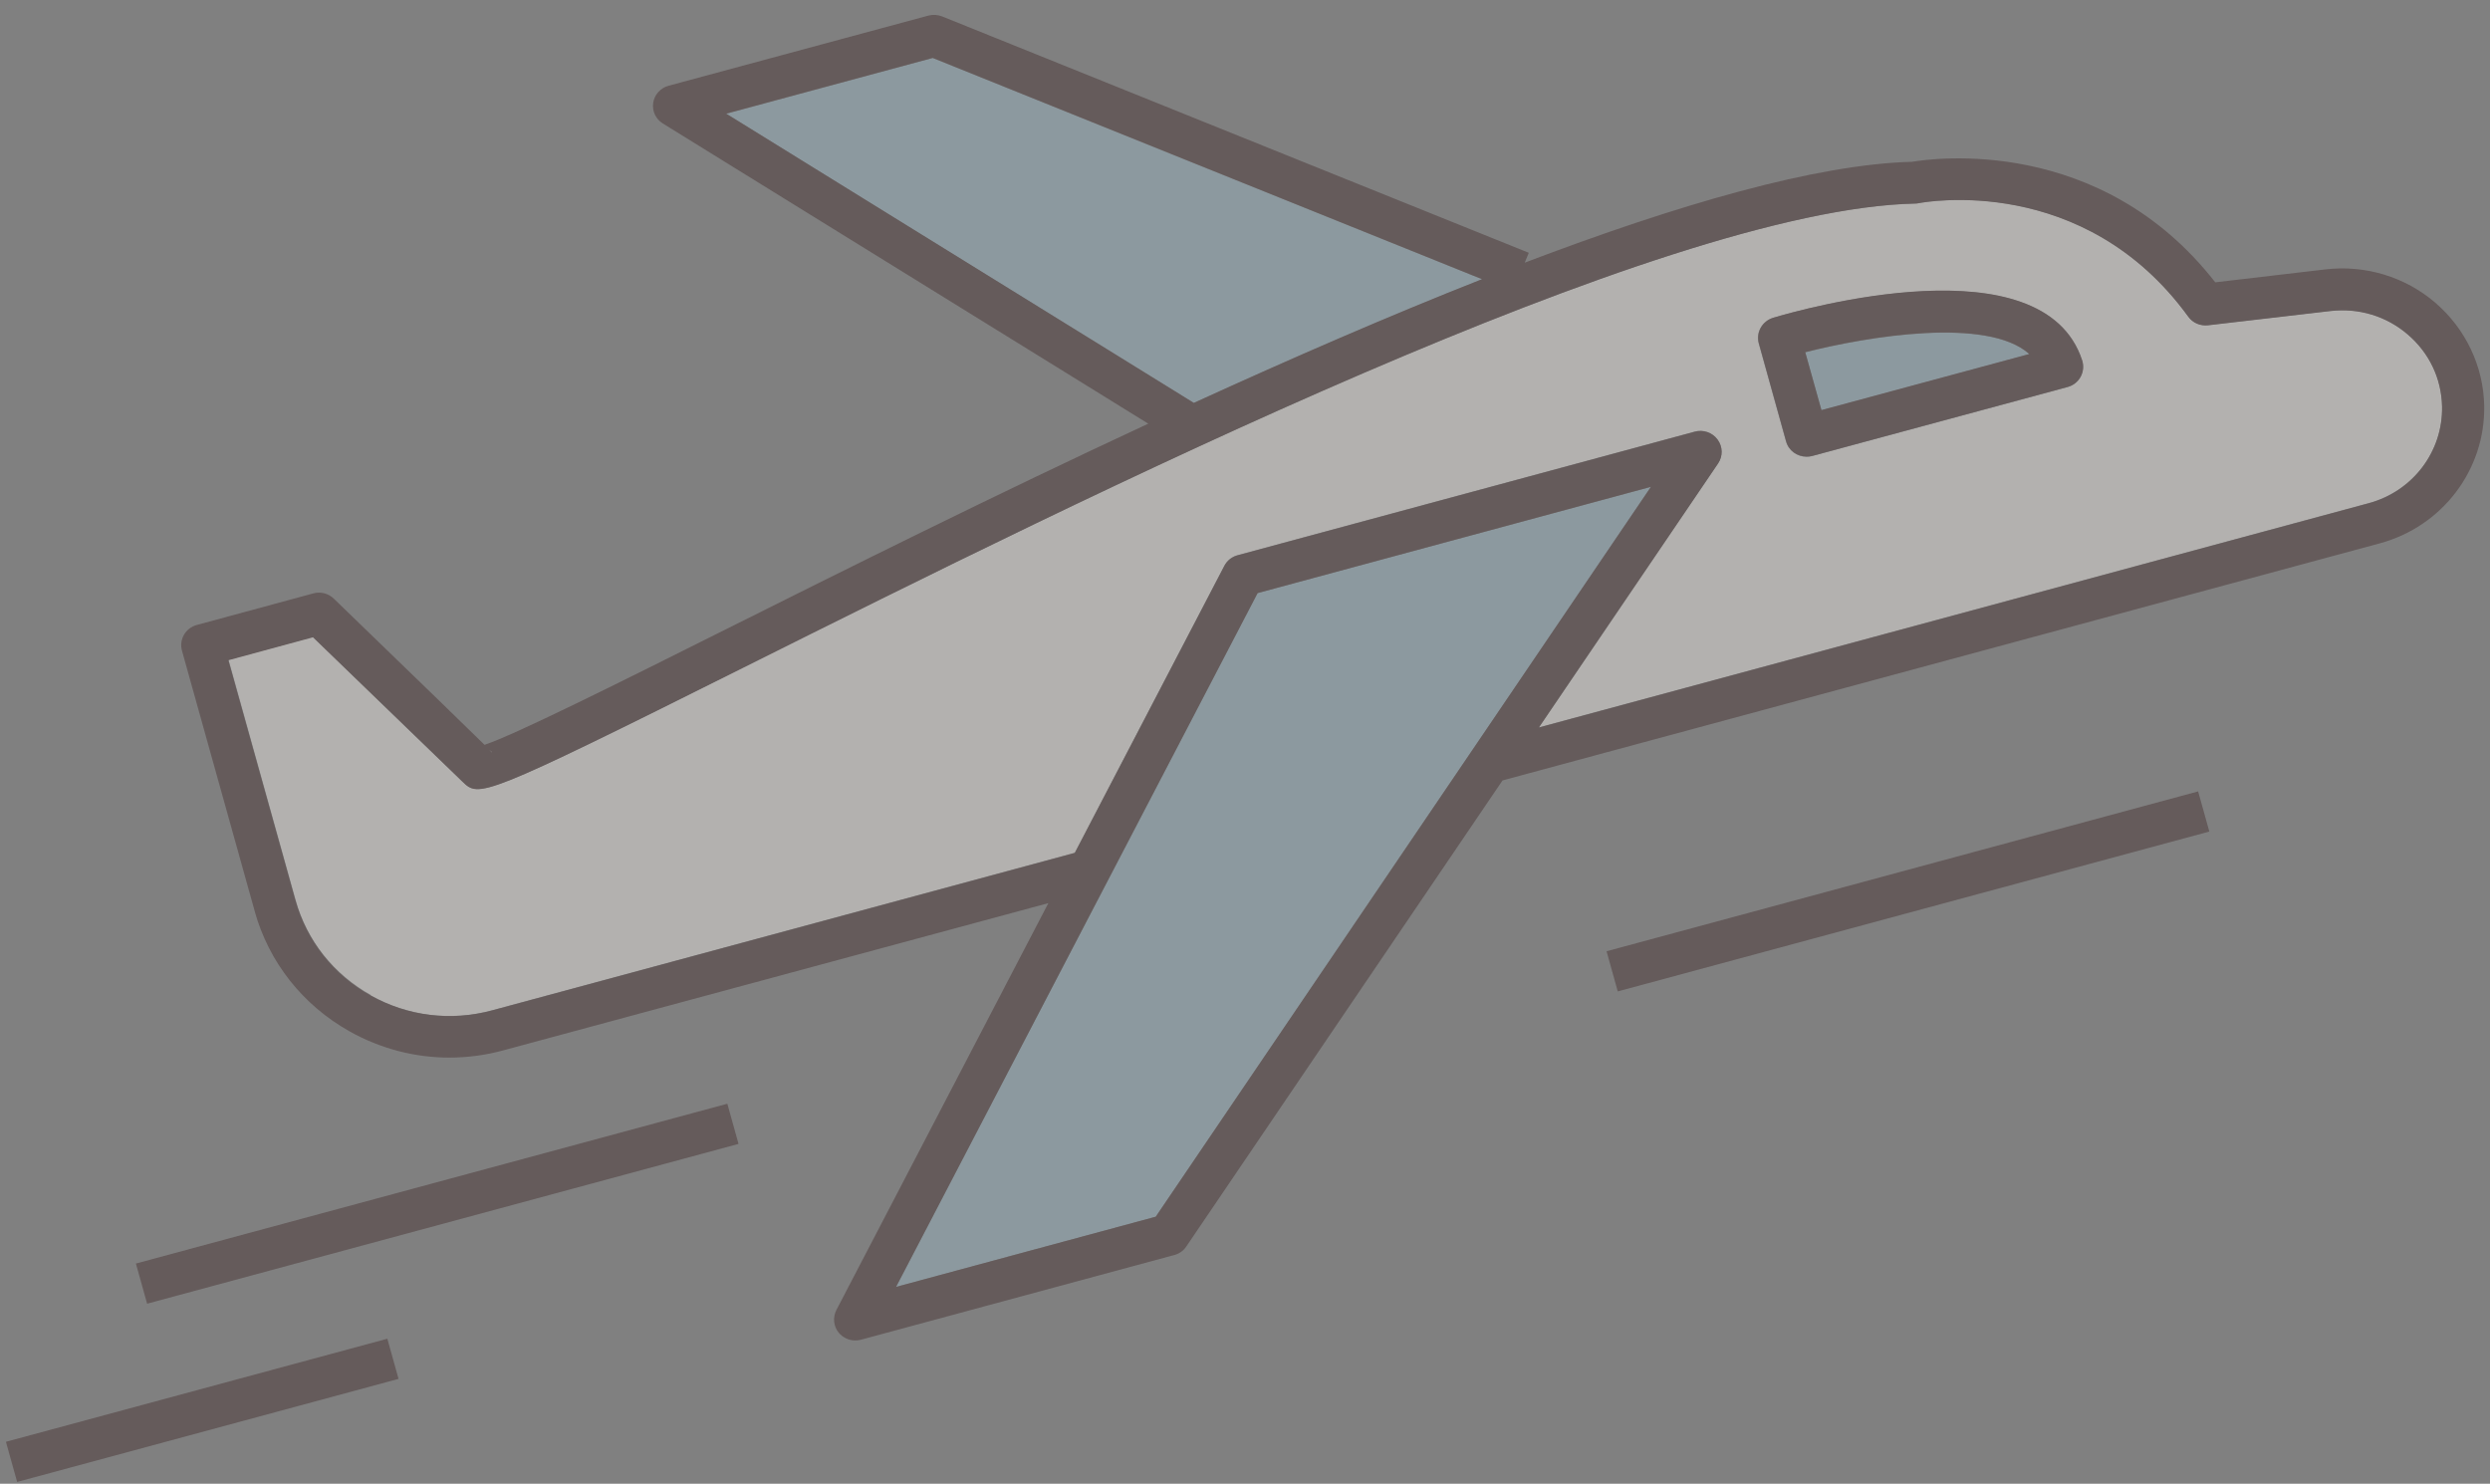
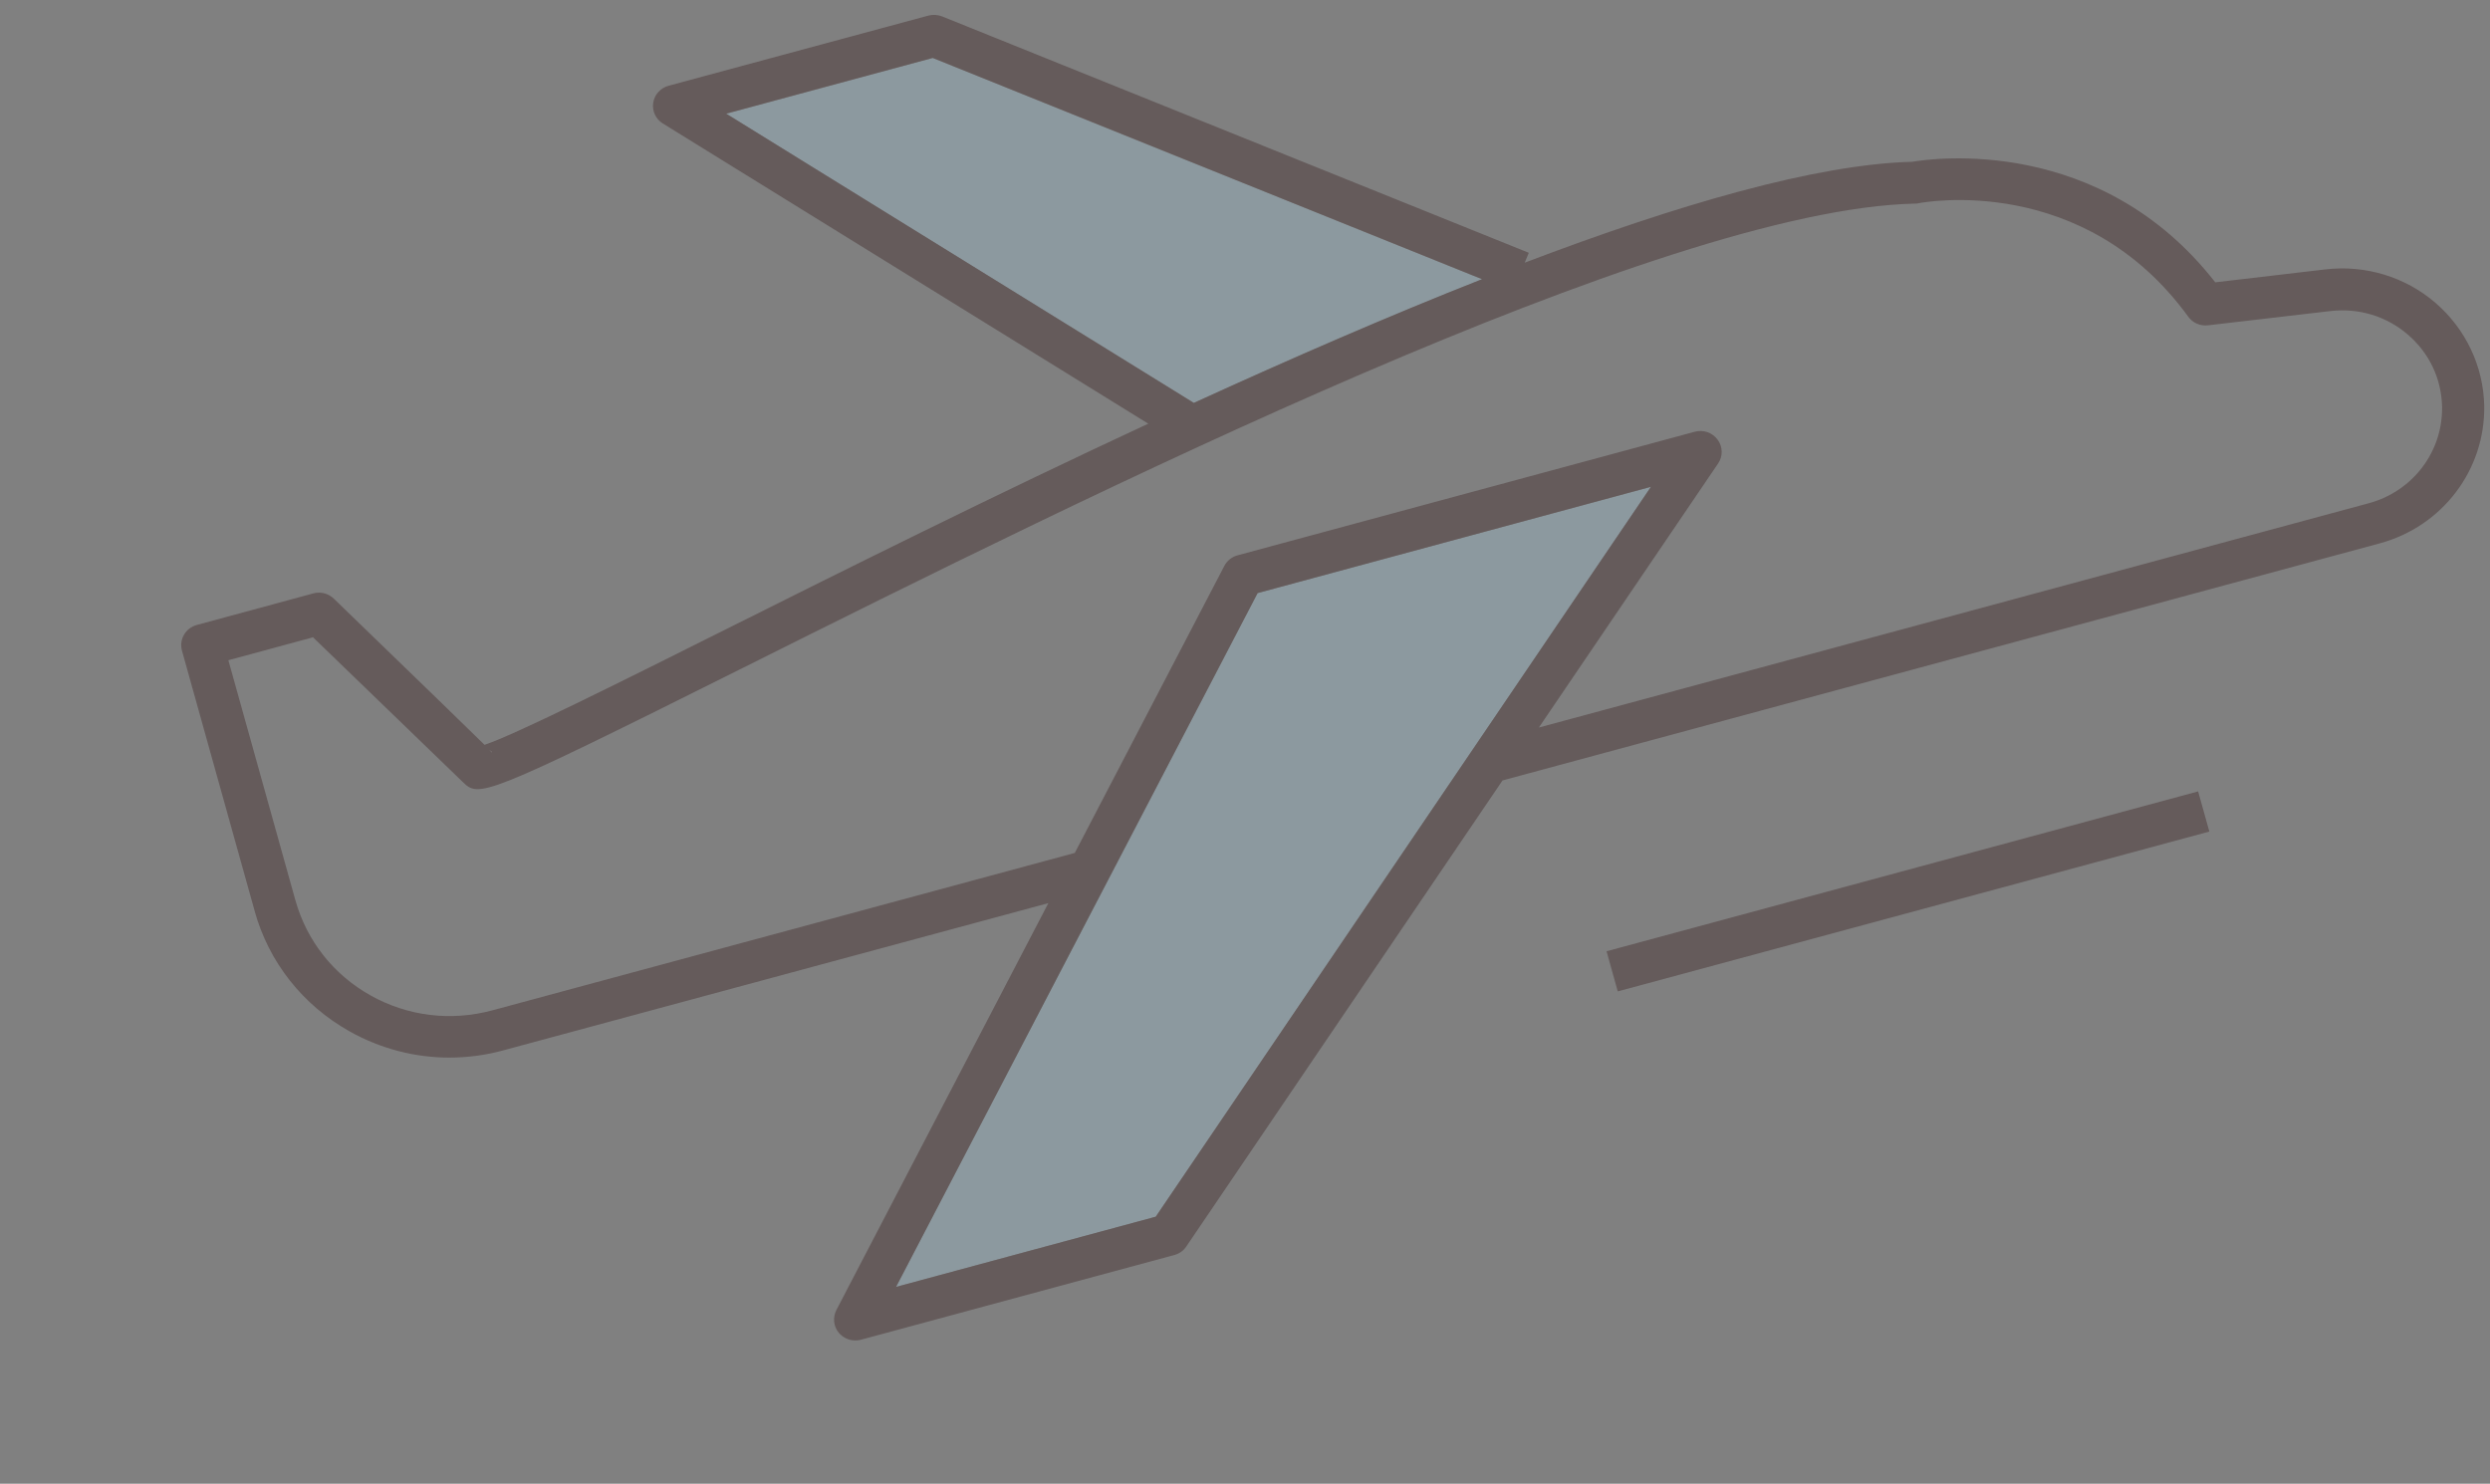
<svg xmlns="http://www.w3.org/2000/svg" width="146" height="87" viewBox="0 0 146 87" fill="none">
  <rect x="0" y="0" width="146" height="87" fill="#808080" stroke="none" />
  <g opacity="0.4">
    <path d="M28.86 44.098C28.8 44.049 28.75 43.999 28.69 43.96C28.75 44.019 28.8 44.068 28.84 44.108L28.86 44.088V44.098Z" fill="#FFD5D8" />
-     <path d="M21.73 58.361C23.91 59.581 26.44 59.896 28.86 59.237L63.02 50.003L71.79 33.171C71.95 32.866 72.23 32.639 72.57 32.551L99.37 25.306C99.87 25.168 100.4 25.355 100.71 25.769C101.01 26.182 101.02 26.743 100.74 27.167L90.23 42.65L138.89 29.5C141.48 28.801 143.24 26.468 143.19 23.83C143.16 22.186 142.44 20.68 141.18 19.607C139.92 18.524 138.31 18.042 136.65 18.229L129.47 19.065C129.02 19.115 128.58 18.928 128.31 18.563C122.19 10.137 112.87 11.83 112.48 11.909C112.41 11.919 112.34 11.929 112.27 11.929C97.41 12.264 63.71 29.096 43.57 39.146C28.17 46.844 28.09 46.765 27.12 45.83C27.02 45.731 20.27 39.205 18.34 37.345L13.4 38.683L17.33 52.76C17.99 55.142 19.56 57.12 21.74 58.341L21.73 58.361ZM103.96 18.642C105.57 18.16 119.8 14.114 122.08 21.142C122.18 21.457 122.15 21.802 121.99 22.097C121.83 22.392 121.55 22.609 121.23 22.698L106.25 26.743C106.14 26.773 106.03 26.783 105.92 26.783C105.37 26.783 104.87 26.428 104.72 25.887L103.12 20.138C102.94 19.498 103.31 18.839 103.96 18.642Z" fill="#FFF9F4" />
    <path d="M86.9 16.378L54.69 3.404L42.58 6.672L70 23.633C75.68 21.034 81.42 18.534 86.9 16.378Z" fill="#9EBECE" />
-     <path d="M118.98 20.759C116.52 18.573 109.53 19.725 105.85 20.66L106.8 24.056L118.98 20.768V20.759Z" fill="#9EBECE" />
    <path d="M73.74 34.776L52.54 75.459L67.76 71.344L96.81 28.545L73.74 34.776Z" fill="#9EBECE" />
    <path d="M14.93 53.419C15.77 56.431 17.75 58.931 20.5 60.477C22.31 61.491 24.32 62.013 26.35 62.013C27.4 62.013 28.47 61.875 29.51 61.589L61.47 52.956L49.04 76.817C48.82 77.25 48.87 77.772 49.18 78.146C49.42 78.431 49.78 78.599 50.14 78.599C50.25 78.599 50.36 78.589 50.47 78.559L68.86 73.588C69.15 73.51 69.4 73.332 69.56 73.086L88.1 45.761L139.53 31.862C143.21 30.868 145.73 27.541 145.66 23.78C145.61 21.467 144.57 19.282 142.8 17.756C141.03 16.23 138.68 15.522 136.35 15.797L129.89 16.555C123.15 7.913 113.33 9.281 112.11 9.488C106.47 9.635 98.38 11.988 89.4 15.404L89.64 14.823L55.24 0.963C54.99 0.865 54.7 0.845 54.44 0.914L39.2 5.029C38.73 5.157 38.37 5.55 38.3 6.033C38.23 6.515 38.45 6.987 38.87 7.243L67.33 24.843C58.28 29.047 49.53 33.417 42.44 36.961C36.14 40.111 30.17 43.093 28.41 43.674C27.48 42.759 25.22 40.564 19.57 35.1C19.25 34.795 18.8 34.677 18.37 34.795L11.54 36.646C10.88 36.823 10.49 37.492 10.67 38.152L14.93 53.409V53.419ZM67.76 71.344L52.54 75.459L73.74 34.776L96.8 28.545L67.76 71.354V71.344ZM42.58 6.663L54.69 3.395L86.9 16.368C81.43 18.524 75.69 21.024 70 23.623L42.58 6.663ZM28.86 44.097L28.84 44.117C28.84 44.117 28.75 44.029 28.69 43.969C28.75 44.009 28.8 44.048 28.86 44.107V44.097ZM18.34 37.355C20.27 39.215 27.01 45.741 27.12 45.84C28.09 46.775 28.17 46.853 43.57 39.156C63.71 29.096 97.41 12.264 112.27 11.939C112.34 11.939 112.41 11.939 112.48 11.919C112.87 11.84 122.19 10.147 128.31 18.573C128.57 18.937 129.01 19.125 129.47 19.075L136.65 18.238C138.31 18.052 139.92 18.534 141.18 19.617C142.44 20.699 143.15 22.196 143.19 23.84C143.24 26.477 141.48 28.81 138.89 29.509L90.23 42.66L100.74 27.176C101.03 26.753 101.02 26.192 100.71 25.779C100.41 25.365 99.87 25.178 99.37 25.316L72.57 32.561C72.23 32.649 71.95 32.876 71.79 33.181L63.02 50.013L28.86 59.246C26.44 59.896 23.91 59.591 21.73 58.37C19.55 57.15 17.99 55.171 17.32 52.789L13.39 38.713L18.33 37.374L18.34 37.355Z" fill="#3C2323" />
-     <path d="M104.73 25.877C104.88 26.419 105.38 26.773 105.93 26.773C106.04 26.773 106.15 26.763 106.26 26.733L121.24 22.688C121.57 22.599 121.84 22.383 122 22.087C122.16 21.792 122.19 21.448 122.09 21.133C119.8 14.104 105.58 18.15 103.97 18.632C103.33 18.829 102.96 19.489 103.13 20.128L104.73 25.877ZM118.98 20.759L106.8 24.046L105.85 20.65C109.53 19.715 116.52 18.563 118.98 20.749V20.759Z" fill="#3C2323" />
-     <path d="M42.647 64.719L7.969 74.09L8.626 76.444L43.303 67.074L42.647 64.719Z" fill="#3C2323" />
-     <path d="M22.712 78.498L0.349 84.541L1.005 86.895L23.368 80.852L22.712 78.498Z" fill="#3C2323" />
    <path d="M128.886 46.405L94.2 55.778L94.856 58.132L129.543 48.759L128.886 46.405Z" fill="#3C2323" />
  </g>
</svg>